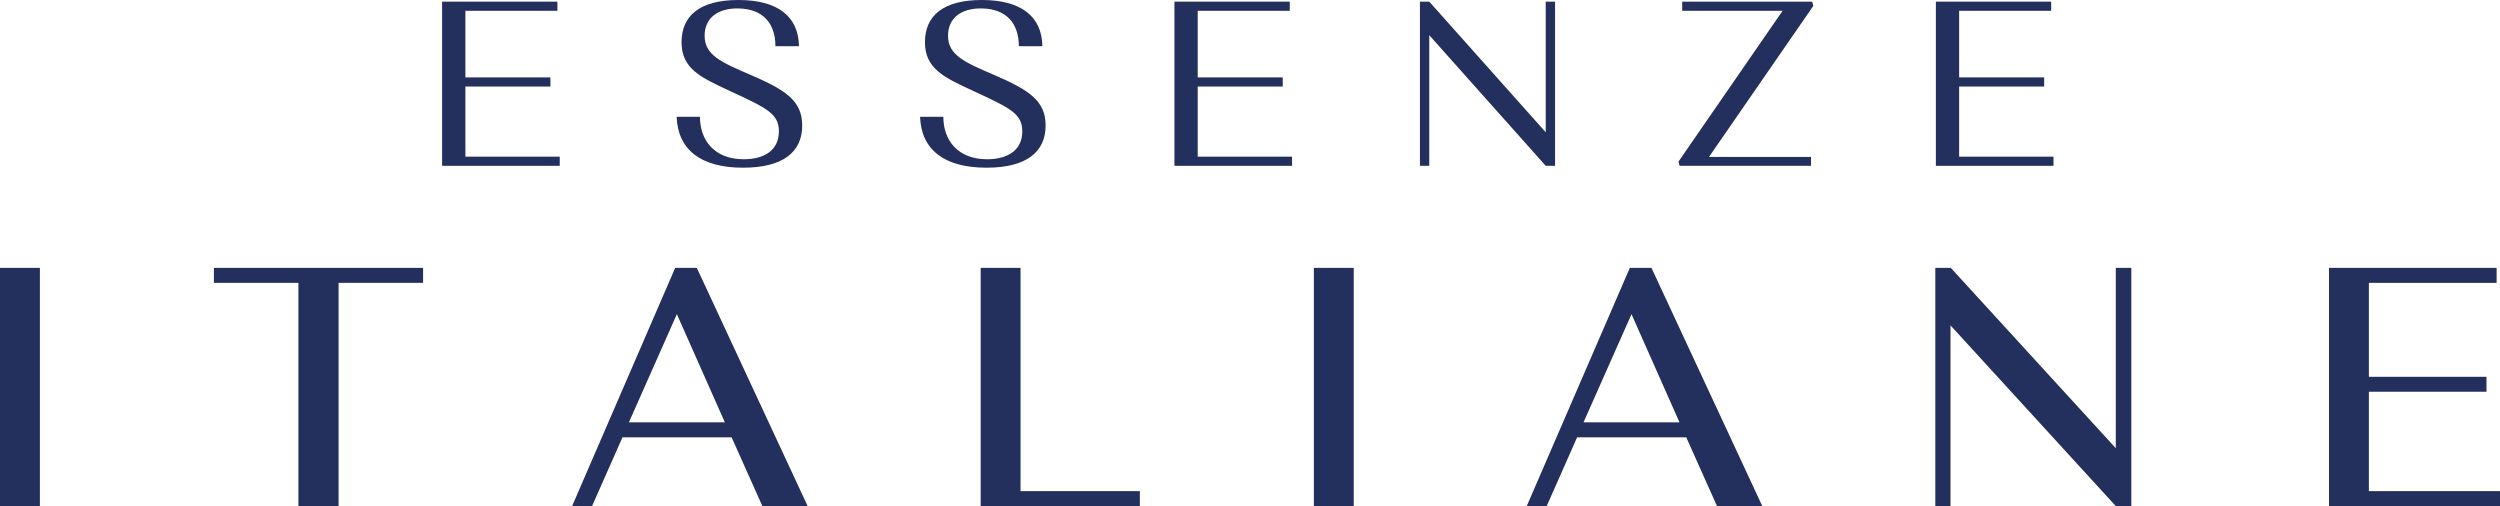
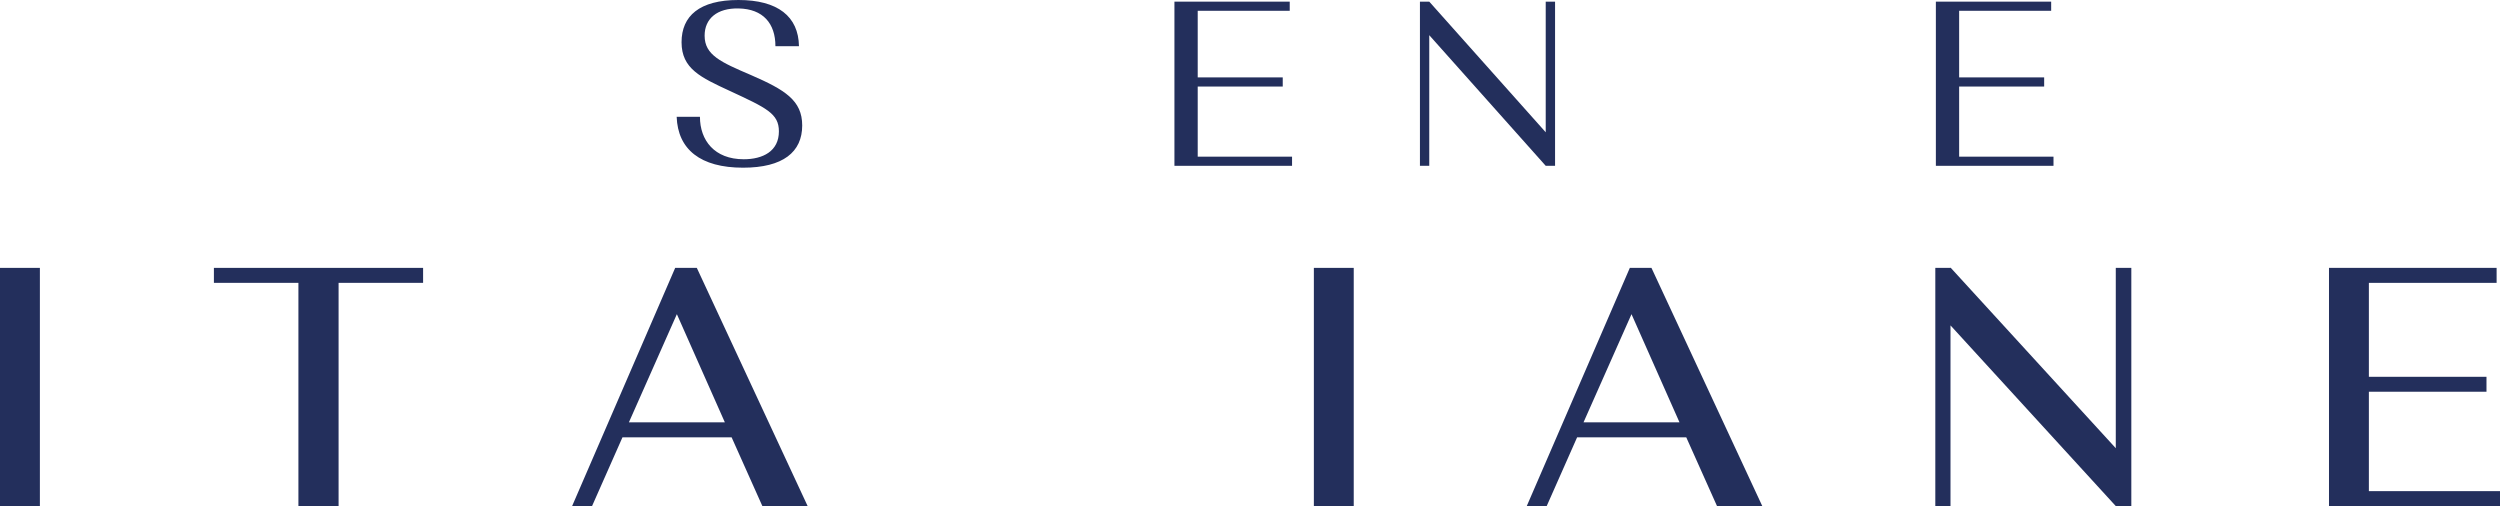
<svg xmlns="http://www.w3.org/2000/svg" id="EI" width="494" height="100" viewBox="0 0 494 100">
  <defs>
    <clipPath id="clip-path">
      <path id="Clip_3" data-name="Clip 3" d="M0,0H24.807V33.136H0Z" fill="none" />
    </clipPath>
    <clipPath id="clip-path-2">
      <path id="Clip_6" data-name="Clip 6" d="M0,0H24.809V33.136H0Z" fill="none" />
    </clipPath>
    <clipPath id="clip-path-3">
      <path id="Clip_17" data-name="Clip 17" d="M0,100H494V0H0Z" fill="none" />
    </clipPath>
  </defs>
-   <path id="Fill_1" data-name="Fill 1" d="M0,0H22.784V1.808H4.6V14.969H21.4v1.807H4.6V30.632H23.244V32.44H0Z" transform="translate(87.36 0.325)" fill="#232f5c" />
  <g id="Group_25" data-name="Group 25">
    <g id="Group_4" data-name="Group 4" transform="translate(133.709)">
      <path id="Clip_3-2" data-name="Clip 3" d="M0,0H24.807V33.136H0Z" fill="none" />
      <g id="Group_4-2" data-name="Group 4" clip-path="url(#clip-path)">
        <path id="Fill_2" data-name="Fill 2" d="M14.681,14.83c6.72,2.921,10.126,5.005,10.126,9.964,0,5.236-3.774,8.342-11.691,8.342C4.695,33.136.229,29.522,0,23.081H4.6c0,4.634,2.854,8.387,8.653,8.387,3.774,0,6.949-1.576,6.949-5.516,0-3.522-2.485-4.634-9.666-7.971C4.74,15.3.966,13.58.966,8.342.966,3.151,4.51,0,12.2,0c7.779,0,11.875,3.246,11.967,9.131H19.515c0-4.5-2.44-7.367-7.272-7.462-4.234-.091-6.72,1.994-6.72,5.376,0,3.847,3.221,5.238,9.158,7.785" transform="translate(0 0)" fill="#232f5c" />
      </g>
    </g>
    <g id="Group_7" data-name="Group 7" transform="translate(181.805)">
      <path id="Clip_6-2" data-name="Clip 6" d="M0,0H24.809V33.136H0Z" fill="none" />
      <g id="Group_7-2" data-name="Group 7" clip-path="url(#clip-path-2)">
-         <path id="Fill_5" data-name="Fill 5" d="M14.683,14.83c6.72,2.921,10.126,5.005,10.126,9.964,0,5.236-3.774,8.342-11.691,8.342C4.694,33.136.231,29.522,0,23.081H4.6c0,4.634,2.854,8.387,8.653,8.387,3.774,0,6.951-1.576,6.951-5.516,0-3.522-2.485-4.634-9.666-7.971C4.741,15.3.968,13.58.968,8.342.968,3.151,4.51,0,12.2,0c7.778,0,11.875,3.246,11.967,9.131h-4.65c0-4.5-2.438-7.367-7.272-7.462-4.235-.091-6.72,1.994-6.72,5.376,0,3.847,3.222,5.238,9.16,7.785" transform="translate(0 0)" fill="#232f5c" />
-       </g>
+         </g>
    </g>
    <path id="Fill_8" data-name="Fill 8" d="M0,0H22.782V1.808H4.6V14.969H21.4v1.807H4.6V30.632H23.242V32.44H0Z" transform="translate(232.068 0.325)" fill="#232f5c" />
    <path id="Fill_10" data-name="Fill 10" d="M1.841,32.44H0V0H1.841L24.854,25.813V0H26.7V32.44H24.854L1.841,6.628Z" transform="translate(280.58 0.325)" fill="#232f5c" />
-     <path id="Fill_12" data-name="Fill 12" d="M20.573,1.808H.736V0H26.419l.229.834L6.029,30.679H26.188V32.44H.229L0,31.606Z" transform="translate(331.669 0.325)" fill="#232f5c" />
    <path id="Fill_14" data-name="Fill 14" d="M0,0H22.784V1.808H4.6V14.969H21.4v1.807H4.6V30.632H23.244V32.44H0Z" transform="translate(382.527 0.325)" fill="#232f5c" />
    <path id="Clip_17-2" data-name="Clip 17" d="M0,100H494V0H0Z" fill="none" />
    <g id="Gruppo_di_maschere_3" data-name="Gruppo di maschere 3" clip-path="url(#clip-path-3)">
      <path id="Fill_16" data-name="Fill 16" d="M0,47.067H7.881V0H0Z" transform="translate(0 52.933)" fill="#232f5c" />
      <path id="Fill_18" data-name="Fill 18" d="M0,0H41.337V2.958h-16.7V47.067H16.7V2.958H0Z" transform="translate(42.267 52.933)" fill="#232f5c" />
      <path id="Fill_19" data-name="Fill 19" d="M3.94,47.069H0L20.367,0H24.64l21.9,47.065-8.946,0L31.52,33.485H9.949L3.94,47.068ZM20.7,9.146h0l-9.481,21.38H30.184L20.7,9.146Z" transform="translate(113.049 52.933)" fill="#232f5c" />
-       <path id="Fill_20" data-name="Fill 20" d="M0,0H7.879V44.109H31.452v2.958H0Z" transform="translate(193.78 52.933)" fill="#232f5c" />
      <path id="Fill_21" data-name="Fill 21" d="M0,47.067H7.879V0H0Z" transform="translate(259.619 52.933)" fill="#232f5c" />
      <path id="Fill_22" data-name="Fill 22" d="M3.94,47.069H0L20.369,0h4.273l21.9,47.065-8.946,0L31.52,33.485H9.95L3.94,47.068ZM20.7,9.146l-9.484,21.38H30.184L20.7,9.146Z" transform="translate(301.686 52.933)" fill="#232f5c" />
      <path id="Fill_23" data-name="Fill 23" d="M3,47.134H0V.066H3V0L35.66,35.7V.066h3.072V47.134H35.66L3,11.431Z" transform="translate(382.418 52.866)" fill="#232f5c" />
      <path id="Fill_24" data-name="Fill 24" d="M0,0H33.122V2.958H7.881V21.517H31.12v2.958H7.881V44.109h25.91v2.958H0Z" transform="translate(460.209 52.933)" fill="#232f5c" />
    </g>
  </g>
</svg>